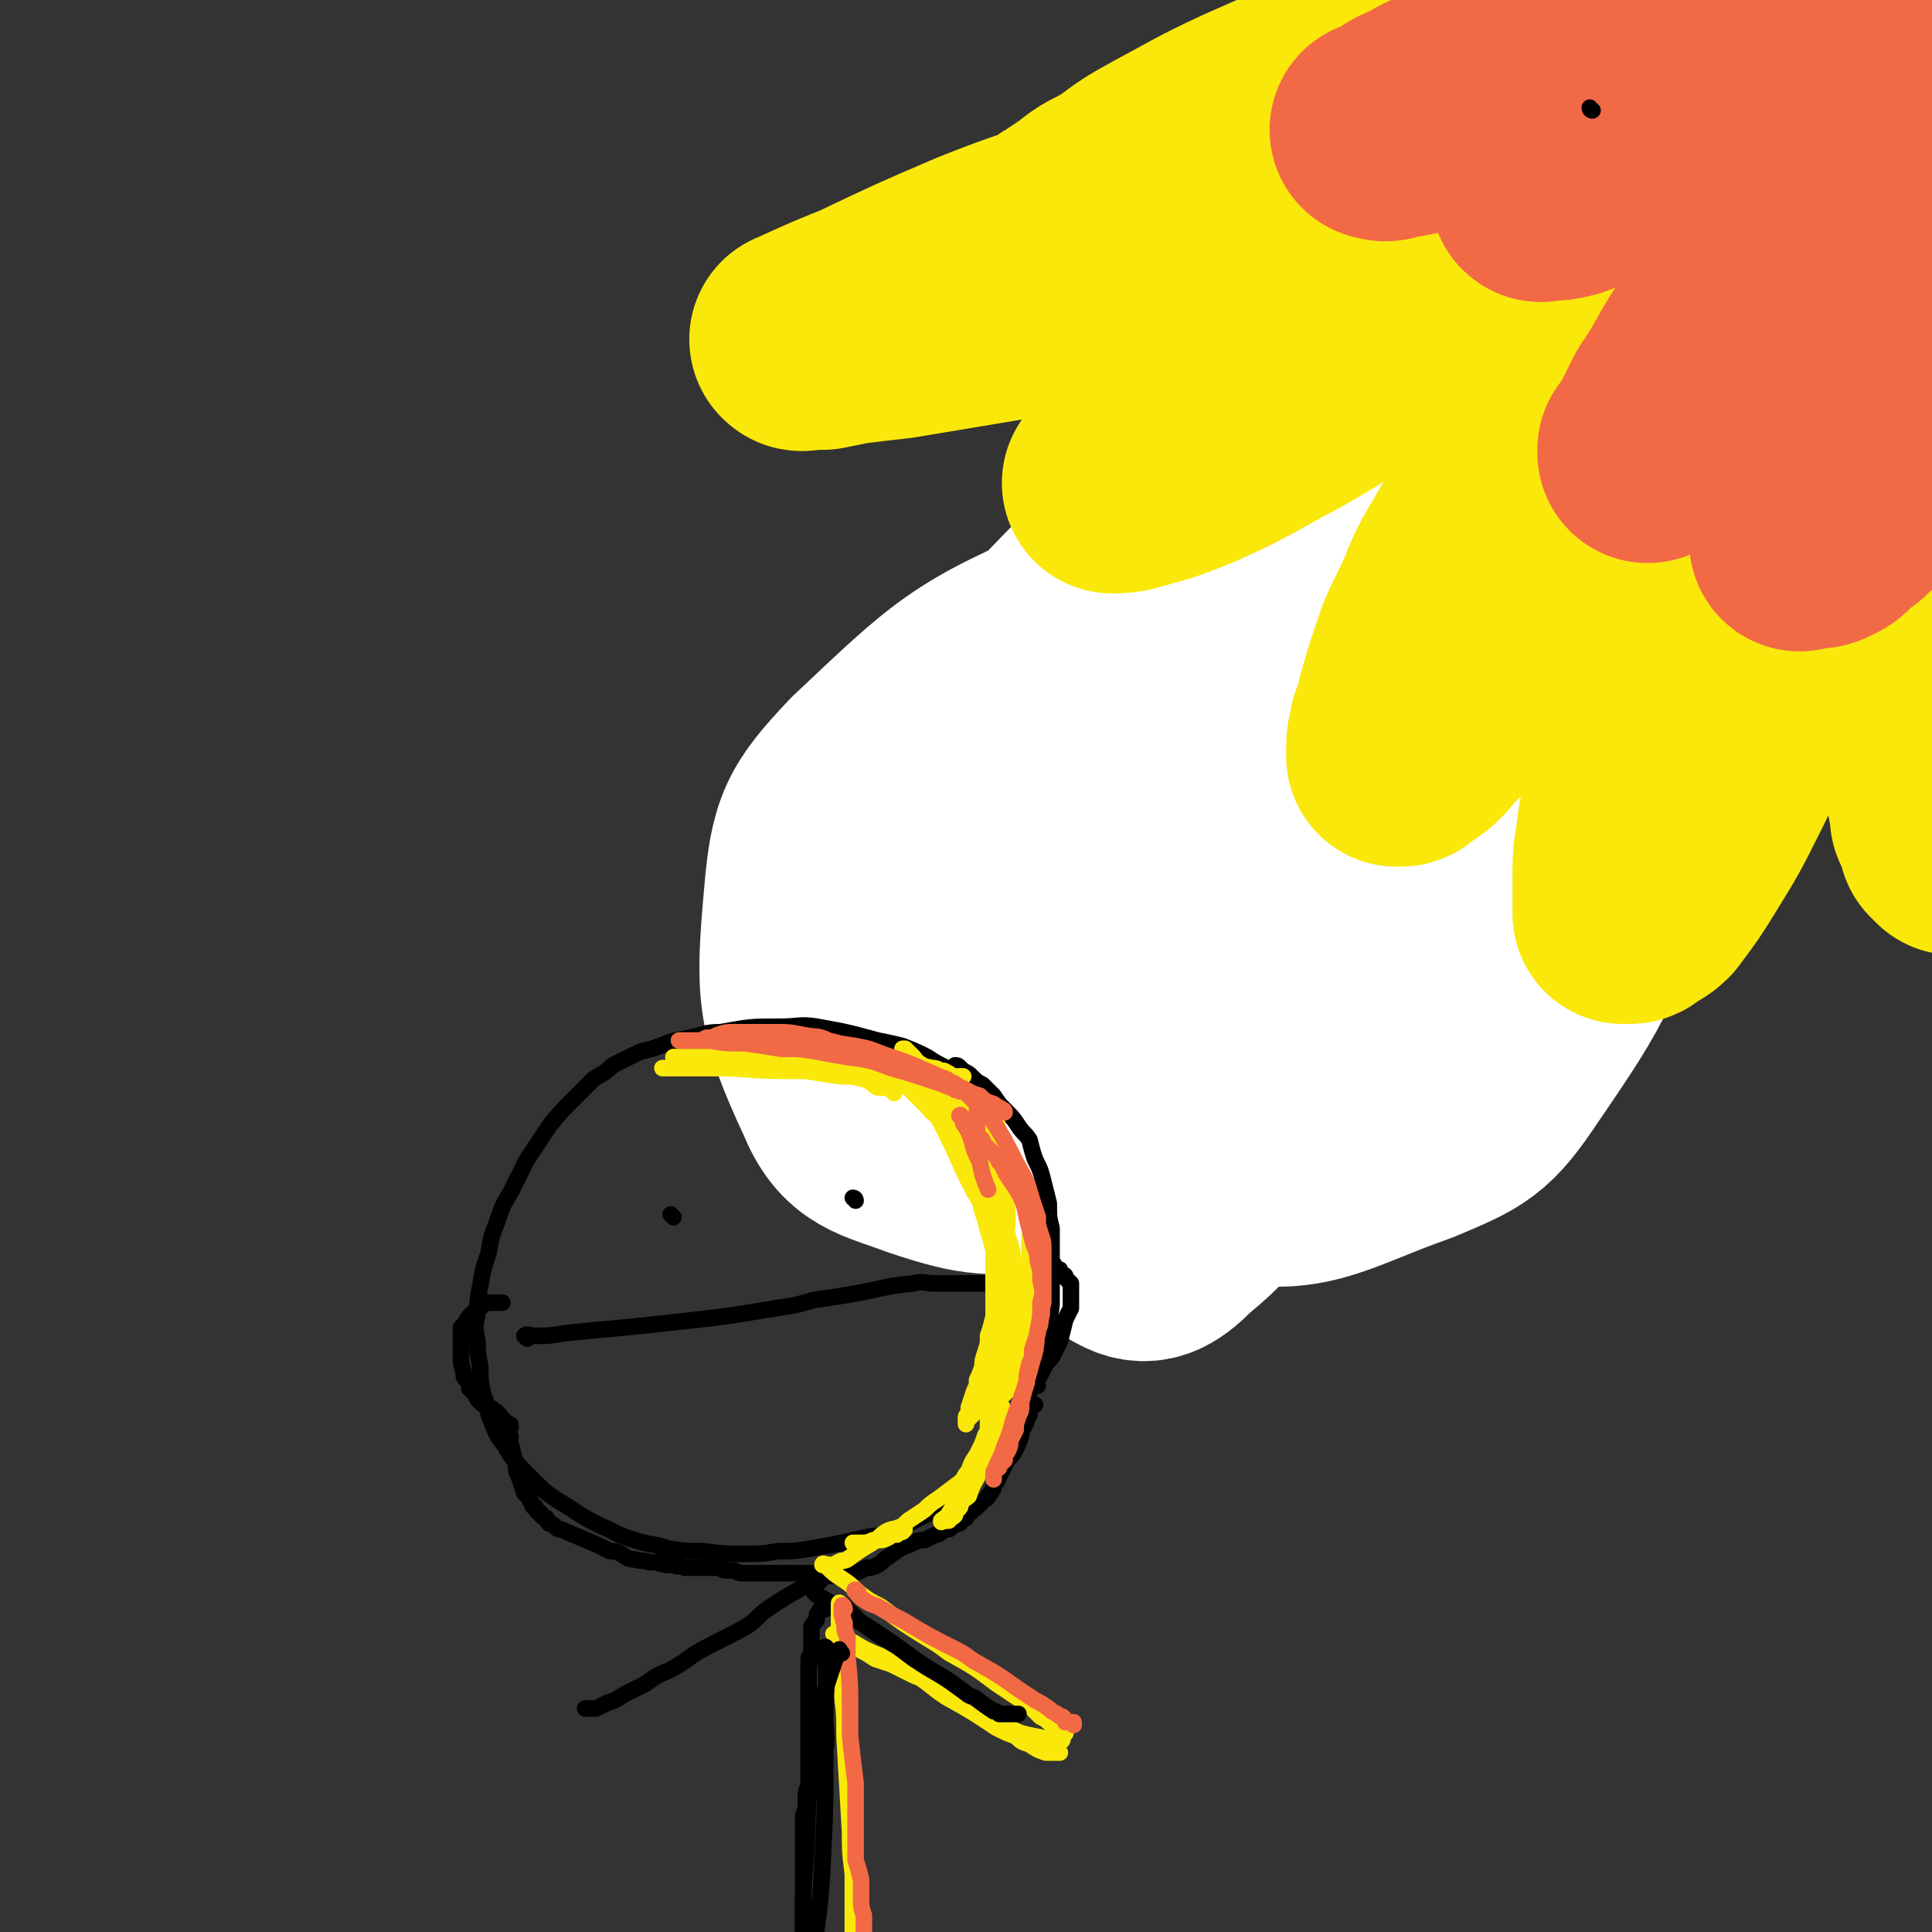
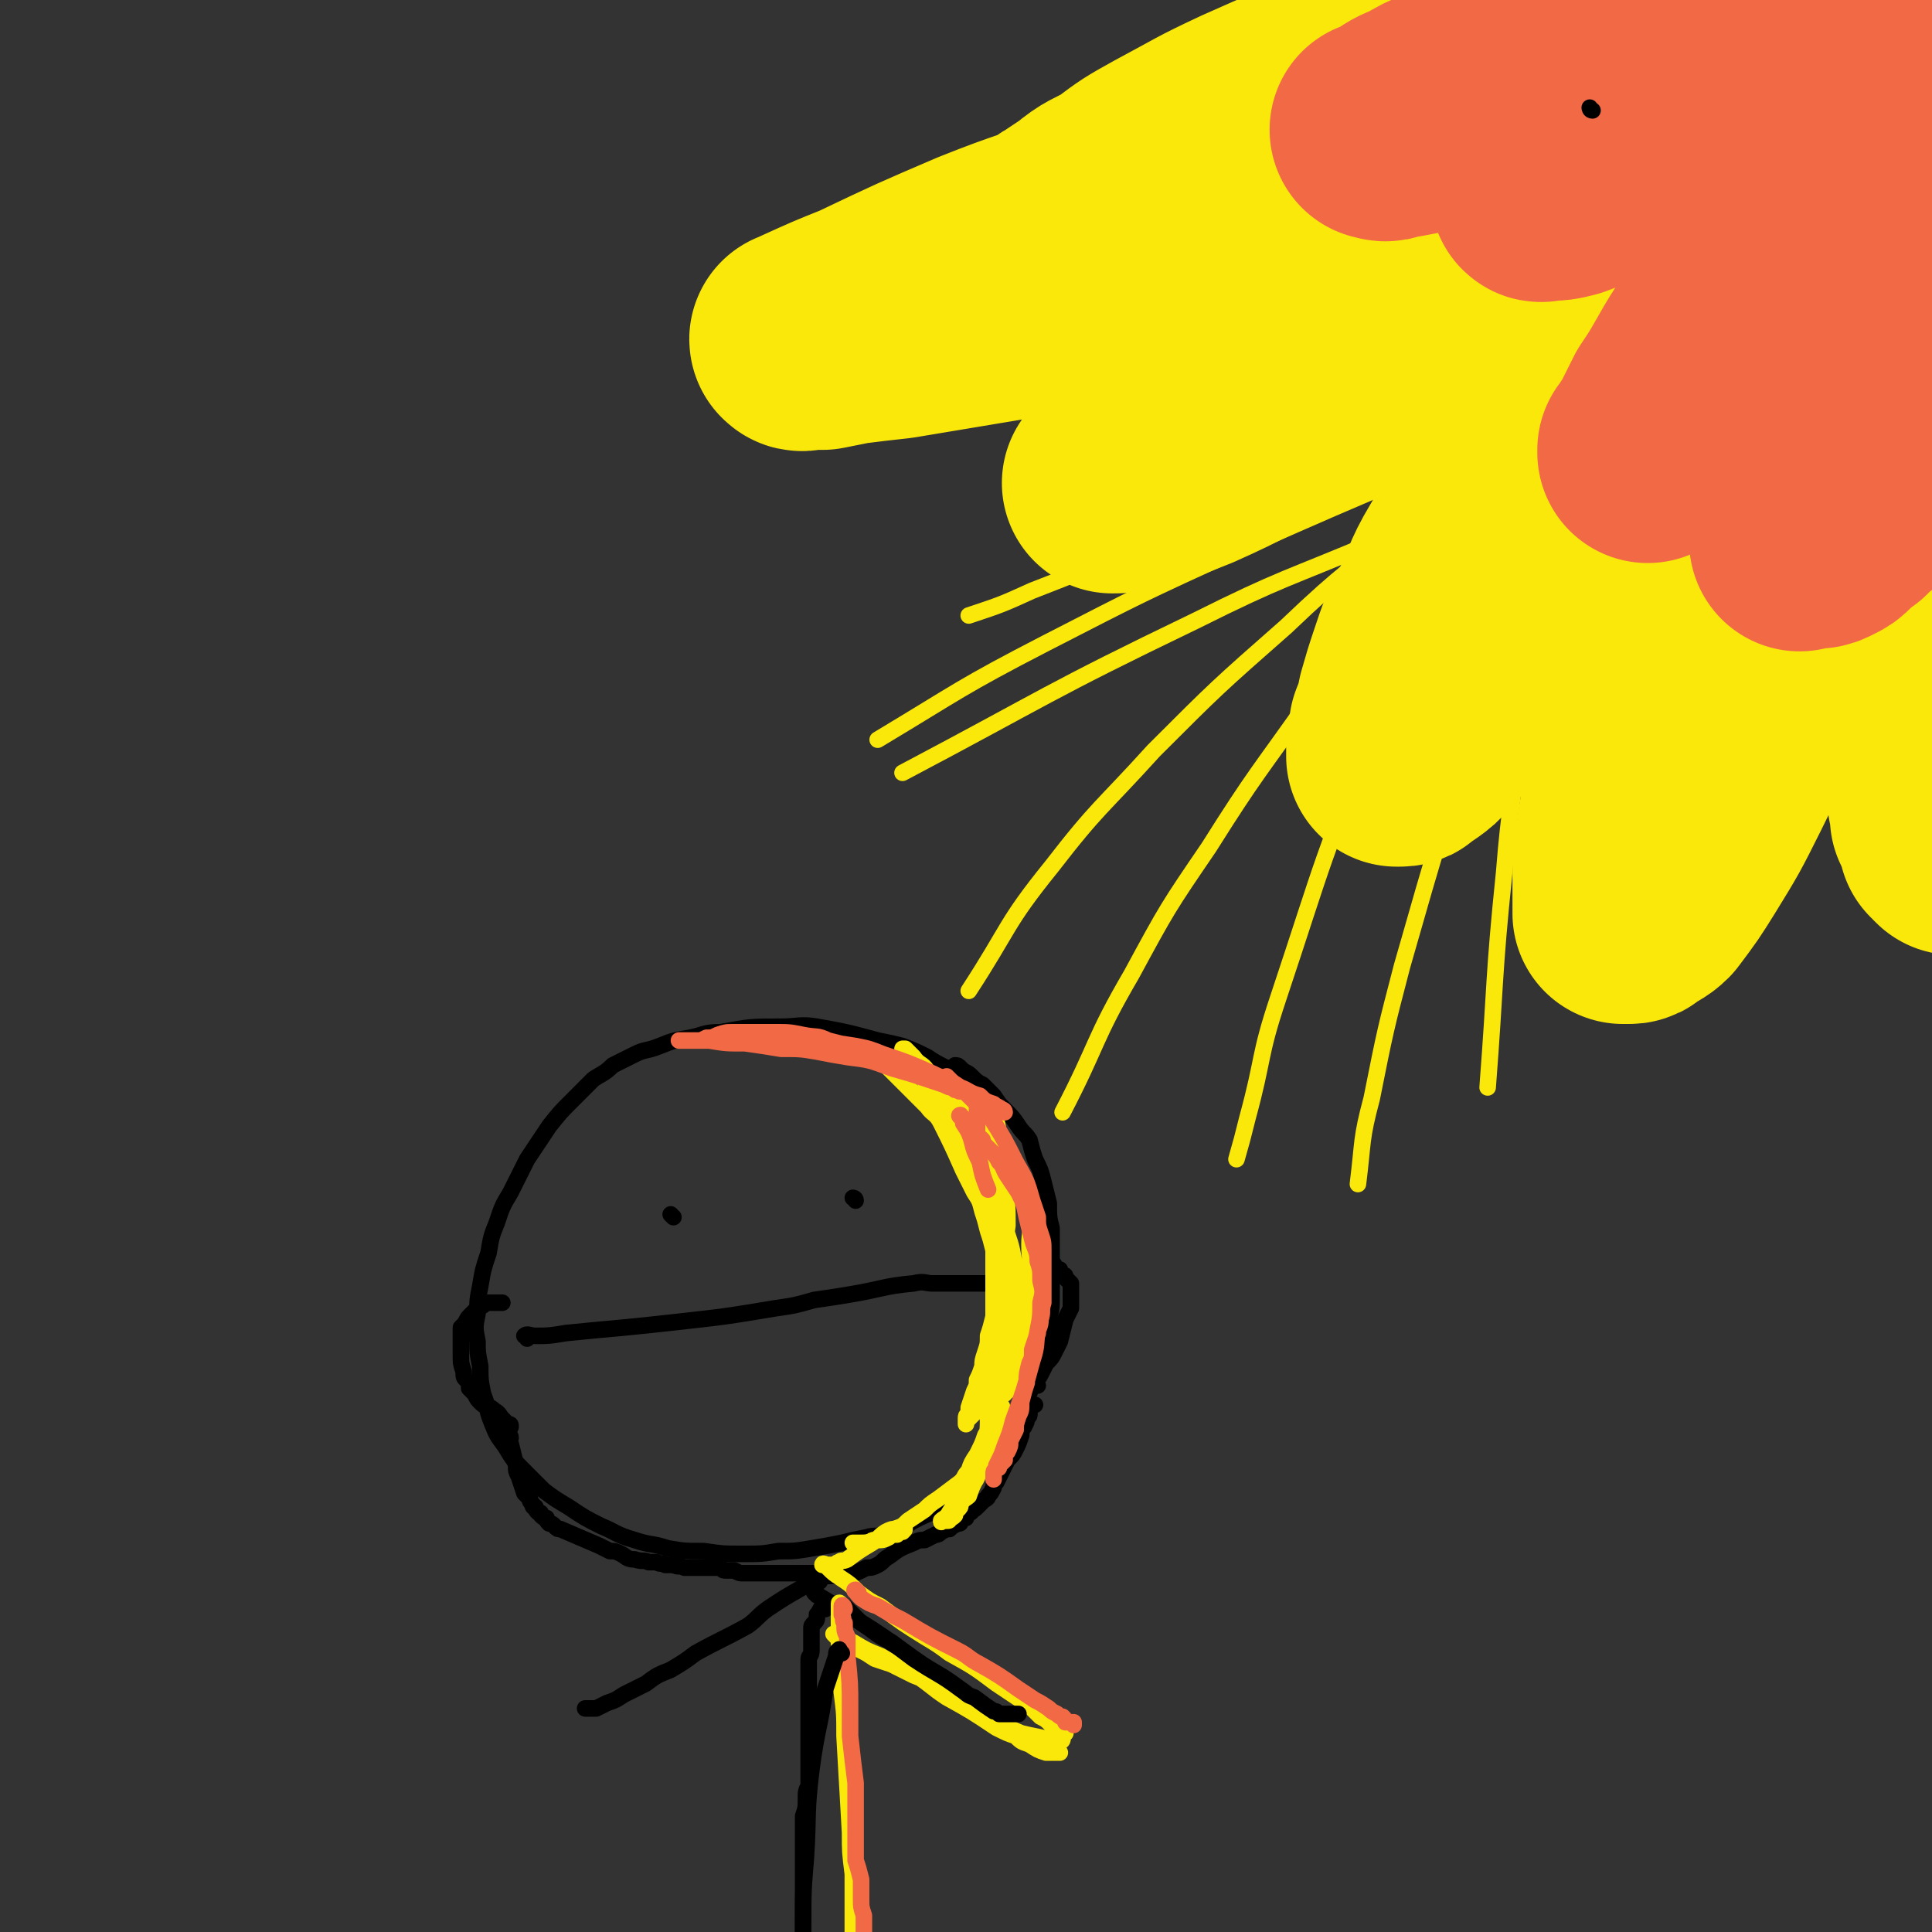
<svg xmlns="http://www.w3.org/2000/svg" viewBox="0 0 700 700" version="1.1">
  <rect x="0" y="0" width="700" height="700" fill="#333333" stroke="none" />
  <g fill="none" stroke="#FAE80B" stroke-width="6" stroke-linecap="round" stroke-linejoin="round">
    <path d="M563,165c-1,0 -1,-1 -1,-1 -5,-1 -5,-1 -10,-1 -14,1 -14,1 -29,4 -31,6 -32,5 -62,14 -44,14 -43,16 -87,33 -11,5 -11,5 -23,9 " />
    <path d="M571,151c-1,0 -1,-1 -1,-1 -7,2 -7,3 -14,5 -20,8 -20,7 -40,15 -33,14 -33,14 -67,29 -35,16 -35,16 -70,34 -31,16 -31,17 -61,35 " />
    <path d="M582,166c0,0 -1,-1 -1,-1 -3,0 -3,0 -6,1 -13,5 -13,4 -26,9 -26,10 -26,10 -50,21 -33,14 -34,13 -66,29 -54,26 -53,27 -106,55 " />
    <path d="M557,157c0,-1 0,-2 -1,-1 -5,2 -5,3 -10,7 -17,12 -17,11 -33,24 -24,20 -25,19 -47,40 -25,22 -25,22 -48,45 -19,21 -20,20 -37,42 -17,21 -15,22 -30,45 " />
    <path d="M557,151c0,0 0,-1 -1,-1 -8,8 -8,9 -16,18 -15,18 -14,18 -28,37 -19,24 -19,24 -37,48 -19,27 -20,27 -37,54 -15,22 -15,22 -28,46 -14,24 -12,25 -25,50 " />
    <path d="M558,175c0,-1 -1,-2 -1,-1 -1,0 -1,0 -1,1 -4,4 -5,4 -8,8 -12,15 -13,15 -23,31 -14,23 -15,22 -25,47 -21,49 -20,50 -37,101 -7,21 -5,21 -11,43 -2,8 -2,8 -4,15 " />
    <path d="M568,181c0,0 -1,-1 -1,-1 -6,11 -6,11 -11,23 -8,19 -8,19 -14,39 -10,26 -9,27 -18,53 -8,27 -8,27 -16,55 -6,23 -6,23 -11,48 -4,15 -3,15 -5,31 " />
    <path d="M565,206c0,0 -1,-2 -1,-1 -1,1 -1,2 -2,5 -2,10 -3,10 -5,20 -3,18 -3,18 -6,37 -3,24 -4,24 -6,49 -4,39 -3,39 -6,78 " />
  </g>
  <g fill="none" stroke="#FFFFFF" stroke-width="80" stroke-linecap="round" stroke-linejoin="round">
-     <path d="M515,255c-1,0 -1,0 -1,-1 -2,-2 -2,-2 -4,-4 -6,-7 -5,-9 -13,-13 -20,-10 -21,-13 -44,-15 -29,-3 -32,-7 -58,5 -43,18 -46,22 -80,54 -16,17 -18,21 -20,44 -3,34 -3,40 11,70 6,15 13,15 29,21 21,7 23,6 46,5 21,-1 22,-2 42,-10 20,-8 21,-8 39,-21 19,-14 20,-13 34,-32 29,-38 29,-39 51,-81 8,-14 5,-16 8,-32 2,-11 2,-11 1,-23 0,-10 0,-10 -3,-19 -3,-7 -2,-8 -7,-14 -6,-7 -6,-8 -15,-12 -14,-6 -15,-8 -30,-9 -21,-1 -23,-1 -43,6 -23,8 -27,6 -43,24 -36,39 -47,41 -60,90 -11,40 -10,53 12,87 21,34 33,39 73,48 33,8 38,0 72,-12 19,-8 22,-9 34,-27 24,-35 25,-38 37,-79 6,-17 2,-19 -2,-36 -2,-15 -3,-16 -10,-29 -5,-11 -5,-11 -14,-18 -15,-11 -15,-14 -32,-18 -23,-6 -25,-7 -49,-4 -26,4 -28,5 -50,18 -21,12 -25,12 -36,33 -21,39 -25,44 -28,87 -2,19 5,22 19,37 14,15 16,16 35,24 17,8 19,8 38,8 15,1 17,0 31,-6 20,-8 20,-9 36,-23 19,-16 19,-16 33,-37 15,-21 16,-21 26,-46 8,-21 6,-22 10,-44 2,-18 2,-18 1,-36 0,-14 1,-15 -3,-28 -5,-18 -6,-19 -15,-34 -4,-6 -5,-6 -12,-9 -7,-3 -8,-4 -16,-3 -13,2 -14,1 -25,8 -16,9 -19,8 -29,24 -39,57 -40,58 -70,121 -13,28 -11,29 -16,60 -7,39 -8,41 -6,79 0,11 3,15 11,19 6,3 10,0 16,-6 12,-10 12,-11 21,-25 16,-22 17,-22 28,-46 26,-53 24,-53 46,-107 8,-19 9,-19 14,-39 5,-18 4,-18 6,-36 0,-2 0,-3 -2,-4 -5,-1 -7,-1 -13,2 -16,8 -17,8 -32,21 -23,21 -22,22 -43,45 -20,23 -20,23 -37,48 -20,28 -20,28 -37,57 -2,4 -3,6 -2,10 0,3 2,4 4,4 8,2 9,2 16,0 16,-6 16,-6 31,-15 20,-13 20,-14 38,-29 20,-16 19,-16 38,-33 12,-11 12,-11 23,-23 6,-6 5,-6 9,-13 1,-2 2,-3 2,-4 0,-1 -1,-2 -3,-2 -9,2 -10,2 -18,6 -15,7 -16,7 -30,17 -13,9 -13,10 -26,21 -13,11 -13,11 -25,23 -10,10 -10,10 -18,21 -6,8 -6,8 -10,17 -3,7 -3,7 -5,15 -1,7 0,7 0,14 0,1 0,1 0,2 " />
-   </g>
+     </g>
  <g fill="none" stroke="#FAE80B" stroke-width="80" stroke-linecap="round" stroke-linejoin="round">
    <path d="M491,84c0,0 0,-1 -1,-1 -1,0 -1,0 -2,0 -4,1 -4,1 -8,2 -7,2 -6,3 -13,5 -10,3 -9,4 -19,7 -24,6 -24,6 -48,10 -13,3 -14,2 -27,4 -24,4 -24,4 -48,8 -9,1 -9,1 -17,2 -5,1 -5,1 -10,2 -2,0 -2,0 -5,0 -1,0 -3,1 -3,0 -1,0 1,0 2,-1 11,-5 11,-5 21,-9 21,-10 21,-10 42,-19 20,-8 20,-7 41,-15 16,-6 17,-6 33,-12 16,-6 16,-6 31,-12 14,-6 14,-7 28,-13 15,-6 16,-5 31,-12 14,-5 14,-5 28,-11 11,-5 11,-5 22,-10 8,-4 8,-5 16,-9 6,-3 6,-3 12,-5 4,-2 4,-2 8,-4 2,-1 2,-2 4,-3 2,0 2,0 3,-1 0,-1 0,-1 1,-1 0,-1 0,-1 0,-1 -1,0 -1,0 -2,0 -4,1 -4,1 -8,2 -15,5 -15,5 -30,10 -22,8 -21,8 -43,15 -21,7 -21,7 -42,15 -18,7 -18,7 -36,15 -15,7 -14,7 -29,15 -9,5 -9,5 -17,11 -7,4 -7,3 -13,8 -3,2 -3,2 -6,4 -1,1 -2,1 -3,2 0,0 0,1 1,1 7,1 7,1 14,1 20,-1 20,-1 40,-5 22,-3 22,-4 44,-9 22,-6 21,-7 43,-12 20,-5 20,-5 40,-10 17,-4 17,-4 34,-8 11,-3 11,-3 23,-6 7,-2 7,-2 14,-4 4,-2 4,-2 9,-4 3,-1 3,-1 6,-2 1,-1 1,-1 2,-2 1,0 1,0 1,-1 0,0 0,0 0,0 -3,0 -3,0 -6,2 -13,6 -13,6 -27,13 -20,11 -20,11 -41,23 -21,12 -21,11 -42,24 -18,10 -18,10 -36,22 -15,10 -15,10 -30,21 -12,8 -12,9 -23,17 -10,7 -10,7 -20,14 -6,4 -6,4 -13,8 -4,2 -3,3 -7,5 -2,2 -2,2 -4,3 -1,1 -1,1 -2,1 0,1 -1,1 -1,1 2,0 4,0 7,-1 11,-3 11,-3 21,-7 18,-8 18,-9 35,-18 21,-12 21,-13 42,-25 20,-13 20,-13 41,-26 15,-9 15,-8 29,-18 13,-8 13,-8 25,-17 10,-7 10,-7 19,-14 8,-5 8,-5 16,-11 7,-5 7,-5 14,-10 7,-5 6,-5 13,-10 5,-4 5,-4 10,-8 3,-2 3,-2 7,-6 2,-1 1,-1 3,-3 1,-1 1,-1 3,-3 0,0 0,0 1,-1 0,0 1,-1 1,-1 -2,3 -2,4 -5,7 -7,11 -7,11 -14,22 -12,15 -11,15 -24,30 -13,16 -13,15 -27,31 -13,16 -13,16 -27,32 -13,17 -14,16 -26,33 -11,14 -11,14 -21,29 -8,11 -8,11 -15,23 -6,10 -5,11 -10,21 -4,8 -4,8 -7,17 -2,6 -2,6 -4,13 -1,5 -1,5 -3,10 0,3 -1,3 -1,6 0,2 0,2 0,4 0,0 0,0 1,0 1,0 1,0 2,-1 6,-4 6,-4 10,-9 11,-11 10,-11 20,-23 14,-16 14,-16 27,-33 13,-16 13,-16 25,-32 11,-14 11,-14 22,-28 8,-11 8,-11 16,-22 8,-10 7,-11 15,-21 5,-8 6,-8 11,-16 6,-8 6,-8 12,-16 5,-7 5,-7 9,-14 3,-5 3,-5 6,-9 1,-3 1,-3 3,-6 0,-1 1,-1 1,-3 0,0 0,-1 0,-1 0,-1 0,-1 0,-2 0,0 -1,0 -1,0 -2,5 -2,5 -4,10 -7,14 -7,14 -13,29 -9,20 -9,20 -18,40 -8,21 -8,21 -16,42 -8,20 -9,19 -16,40 -7,18 -6,18 -12,36 -5,16 -5,16 -9,31 -3,11 -3,11 -5,23 -2,8 -2,8 -3,16 -1,6 -1,6 -1,13 0,4 0,4 0,7 0,2 0,2 0,4 0,1 0,1 0,2 1,0 1,0 2,0 1,0 1,0 2,-1 3,-2 4,-2 6,-4 6,-8 6,-8 11,-16 8,-13 8,-13 15,-27 8,-16 7,-16 14,-32 6,-14 6,-14 12,-29 4,-13 4,-13 9,-26 4,-12 4,-12 8,-24 4,-14 4,-14 9,-27 5,-13 5,-13 10,-26 5,-10 5,-10 9,-21 3,-7 2,-8 5,-15 1,-5 1,-5 2,-10 1,-2 1,-2 2,-5 0,-1 0,-1 1,-3 0,-1 0,-1 0,-1 0,-1 0,-1 0,-2 0,0 0,-1 -1,0 -1,1 -1,1 -1,4 -2,7 -2,7 -3,14 -2,12 -2,12 -4,24 -1,13 -1,13 -3,26 -1,12 -1,12 -2,24 0,12 0,12 0,24 0,10 0,10 0,20 0,10 0,10 1,19 1,9 1,9 3,18 1,8 1,8 2,16 2,8 2,8 3,15 1,7 0,7 1,13 1,4 1,4 1,8 0,3 0,3 1,6 0,2 0,2 0,3 1,2 2,2 3,3 0,2 0,2 0,3 0,1 0,1 0,2 1,0 1,0 1,1 1,1 1,1 1,1 1,0 1,0 2,0 " />
  </g>
  <g fill="none" stroke="#F26946" stroke-width="80" stroke-linecap="round" stroke-linejoin="round">
    <path d="M597,3c-1,-1 -1,-2 -1,-1 -4,0 -4,1 -7,3 -5,2 -5,1 -10,4 -6,2 -6,3 -12,6 -6,3 -6,3 -13,6 -15,7 -15,7 -30,14 -5,2 -5,2 -10,5 -5,2 -5,2 -9,5 -1,0 -1,1 -2,1 -1,1 -1,1 -1,1 -1,0 -2,0 -2,0 1,0 2,1 3,0 6,-1 6,-1 11,-2 10,-3 10,-3 19,-6 14,-4 14,-4 29,-8 15,-5 15,-5 30,-10 12,-4 13,-3 25,-7 8,-2 7,-3 15,-5 5,-2 5,-1 10,-3 3,0 3,0 7,-1 2,-1 2,-1 4,-1 1,-1 2,-1 3,-1 1,0 1,0 2,0 0,0 1,0 1,0 -1,2 -2,2 -4,3 -5,4 -5,4 -11,7 -8,5 -8,5 -17,11 -10,6 -11,5 -20,12 -17,12 -17,12 -34,24 -4,3 -4,3 -8,6 -3,2 -3,2 -6,3 -1,1 -1,0 -1,0 0,0 1,0 2,0 4,0 4,0 8,-1 8,-3 8,-3 16,-7 14,-6 13,-7 27,-14 11,-6 11,-6 23,-12 8,-5 8,-4 15,-9 6,-3 6,-3 11,-6 4,-2 4,-3 8,-5 4,-2 4,-2 7,-4 2,-2 2,-2 5,-4 2,-2 2,-2 4,-3 1,-1 1,-1 3,-2 1,0 1,0 1,-1 1,0 1,-1 1,-1 0,0 -1,1 -1,1 -2,3 -2,3 -3,6 -4,7 -4,7 -8,14 -6,12 -5,13 -12,25 -6,13 -7,13 -13,25 -7,12 -7,12 -14,24 -6,11 -6,10 -13,21 -5,9 -6,9 -11,18 -4,7 -4,7 -8,13 -3,6 -3,6 -6,12 -1,1 -1,1 -2,3 0,0 0,0 -1,1 0,0 0,1 0,1 2,-1 3,-2 5,-3 5,-5 5,-5 10,-10 8,-7 8,-7 16,-16 11,-12 10,-12 21,-24 8,-9 8,-9 16,-18 10,-12 10,-12 20,-24 3,-3 2,-3 5,-6 1,-2 1,-2 3,-4 1,-2 0,-2 1,-3 1,0 1,0 2,-1 0,0 0,-1 0,-1 0,2 -1,2 -2,4 -2,4 -2,4 -4,9 -4,9 -4,9 -7,18 -4,12 -5,12 -9,23 -4,13 -4,13 -9,26 -3,9 -4,9 -7,19 -2,6 -2,6 -4,12 -1,4 -1,4 -2,9 0,2 0,2 0,5 0,3 0,3 0,6 0,2 0,2 0,4 0,2 0,2 0,4 0,1 0,1 0,1 0,1 0,1 0,2 0,0 0,-1 1,-1 1,0 1,0 1,0 1,0 1,0 1,0 1,0 1,0 1,0 1,0 1,0 2,0 1,0 1,0 3,-1 2,-1 2,-1 3,-2 3,-3 3,-3 6,-5 3,-3 3,-3 7,-6 3,-3 3,-2 6,-5 2,-2 2,-2 4,-4 3,-1 3,-1 5,-3 3,-1 2,-1 5,-2 2,-1 2,-1 4,-1 1,-1 1,-1 2,-2 1,0 1,-1 1,-1 1,0 1,0 2,0 0,0 0,0 1,0 1,0 1,0 1,0 1,0 1,-1 2,0 0,0 -1,0 -1,1 0,0 0,0 0,1 0,1 0,1 0,2 0,2 0,2 0,3 0,1 0,1 0,2 " />
  </g>
  <g fill="none" stroke="#000000" stroke-width="6" stroke-linecap="round" stroke-linejoin="round">
    <path d="M347,389c-1,0 -1,0 -1,-1 -2,-1 -2,-1 -3,-1 -4,-2 -4,-2 -7,-4 -4,-2 -4,-2 -9,-4 -4,-1 -4,-1 -9,-2 -11,-3 -11,-3 -22,-5 -6,-1 -7,0 -13,0 -11,0 -11,0 -22,2 -6,0 -6,1 -11,2 -6,1 -6,1 -11,3 -5,2 -5,1 -9,3 -4,2 -4,2 -8,4 -3,3 -4,3 -7,5 -4,4 -4,4 -8,8 -4,4 -4,4 -8,9 -4,6 -4,6 -8,12 -3,6 -3,6 -6,12 -3,5 -3,5 -5,11 -2,5 -2,5 -3,11 -2,6 -2,6 -3,12 -1,5 -1,5 -1,10 -1,5 -1,5 0,10 0,4 0,4 1,9 0,5 0,5 1,10 2,5 1,5 3,10 2,5 2,5 5,9 3,5 3,5 7,9 3,3 3,3 7,7 4,3 4,3 9,6 6,4 6,4 12,7 5,2 5,3 12,5 6,2 6,1 12,3 6,1 6,1 13,1 7,1 7,1 14,1 7,0 7,0 13,-1 6,0 6,0 12,-1 6,-1 6,-1 11,-2 4,-1 4,-1 9,-2 3,-1 4,0 7,-1 5,-2 5,-2 10,-5 4,-2 4,-2 9,-4 4,-3 4,-3 7,-6 4,-3 4,-3 7,-7 3,-4 3,-4 6,-7 2,-3 2,-3 4,-7 2,-3 2,-3 4,-6 2,-4 2,-4 4,-7 2,-5 2,-5 4,-9 1,-5 1,-5 3,-11 1,-4 1,-4 1,-9 1,-4 1,-4 1,-8 0,-4 0,-4 0,-8 0,-4 0,-4 0,-8 0,-5 0,-5 0,-9 -1,-4 -1,-4 -1,-9 -1,-4 -1,-4 -2,-8 -1,-4 -1,-4 -3,-8 -1,-3 -1,-3 -2,-7 -2,-3 -2,-2 -4,-5 -2,-3 -2,-3 -5,-6 -2,-2 -2,-2 -4,-5 -2,-2 -2,-2 -4,-4 -2,-1 -2,-1 -4,-3 -1,-1 -1,-1 -3,-2 0,0 0,0 -1,-1 -1,-1 -1,-1 -2,-1 " />
    <path d="M244,441c0,0 -1,-1 -1,-1 " />
    <path d="M310,435c0,-1 -1,-1 -1,-1 " />
    <path d="M191,485c0,-1 -1,-1 -1,-1 1,-1 2,0 4,0 5,0 5,0 11,-1 10,-1 10,-1 21,-2 10,-1 10,-1 19,-2 18,-2 18,-2 36,-5 7,-1 7,-1 14,-3 7,-1 7,-1 13,-2 12,-2 12,-3 23,-4 4,-1 4,0 7,0 2,0 2,0 4,0 2,0 2,0 3,0 2,0 2,0 3,0 0,0 0,0 1,0 1,0 1,0 1,0 1,0 1,0 1,0 0,0 0,0 1,0 0,0 0,0 1,0 0,0 0,0 0,0 1,0 1,0 1,0 1,0 1,0 1,0 0,0 0,0 1,0 0,0 0,0 1,0 1,0 1,0 1,0 1,0 1,0 2,0 0,0 0,0 0,0 1,0 1,0 1,0 0,0 0,0 1,0 0,0 0,0 0,0 1,0 1,0 1,0 0,0 0,0 0,0 1,0 1,0 1,0 " />
    <path d="M185,521c0,-1 -1,-2 -1,-1 0,0 0,1 1,3 1,4 1,4 2,8 0,2 0,2 1,4 1,3 1,3 2,6 1,1 1,1 2,2 0,1 0,1 1,2 0,1 0,1 1,1 0,1 0,1 1,2 1,0 1,0 1,1 1,1 1,1 2,1 0,1 0,1 1,2 1,0 1,0 2,1 1,1 1,1 2,1 7,3 7,3 14,6 2,1 2,1 4,2 2,0 2,0 4,1 2,1 2,2 5,2 3,1 3,0 5,1 2,0 2,0 3,0 1,1 2,0 3,1 2,0 2,0 3,0 2,1 2,0 4,1 2,0 2,0 3,0 2,0 2,0 3,0 2,0 2,0 3,0 2,0 2,0 4,0 1,1 1,1 2,1 2,0 2,0 3,0 2,1 2,1 3,1 2,0 2,0 3,0 1,0 1,0 3,0 1,0 1,0 2,0 1,0 1,0 1,0 1,0 1,0 2,0 0,0 0,0 1,0 1,0 1,0 1,0 1,0 1,0 2,0 0,0 0,0 1,0 1,0 1,0 1,0 1,0 1,0 2,0 0,0 0,0 0,0 0,0 0,0 1,0 0,0 0,0 1,0 0,0 0,0 1,0 0,0 0,0 1,0 0,0 0,0 0,0 1,0 1,0 2,0 0,0 0,0 0,0 1,0 1,0 1,0 1,0 1,0 1,0 0,0 0,0 0,0 1,0 1,0 1,0 0,0 0,1 0,1 1,0 1,0 1,0 1,0 1,0 1,0 0,0 0,0 1,0 0,0 0,0 1,0 1,0 1,0 1,0 1,0 1,0 2,0 1,0 1,0 3,0 3,-1 3,-1 7,-3 2,0 2,0 4,-1 2,-1 2,-2 4,-3 4,-3 4,-3 9,-5 2,-1 2,-1 4,-1 2,-1 2,-1 4,-2 1,0 1,0 2,-1 2,-1 2,-1 3,-1 1,-1 1,-1 3,-2 1,0 1,0 1,-1 1,-1 1,-1 2,-1 0,-1 0,-1 1,-2 1,0 1,0 1,-1 1,0 1,0 2,-1 0,0 0,0 1,-1 1,-1 1,-1 1,-1 1,-1 2,-1 2,-2 1,-1 1,-1 2,-3 0,-1 0,-1 1,-2 1,-2 1,-2 2,-4 1,-2 1,-2 2,-4 2,-2 2,-2 3,-4 1,-2 1,-2 2,-5 0,-1 0,-2 1,-3 1,-2 1,-2 1,-3 1,-1 1,-1 1,-2 0,0 0,0 0,-1 0,-1 0,-1 0,-1 0,-1 -1,-1 0,-2 0,0 0,1 1,1 0,0 0,0 1,0 " />
    <path d="M185,517c0,-1 0,-1 -1,-1 -1,-1 -1,-1 -2,-2 -1,-1 -1,-2 -3,-3 -1,-1 -1,-1 -2,-1 -2,-1 -2,-1 -3,-2 -1,-1 -1,-1 -2,-3 -1,-1 -1,-1 -2,-2 0,-2 0,-2 -1,-3 -1,-1 -1,-1 -1,-3 -1,-3 -1,-3 -1,-6 0,-1 0,-1 0,-3 0,-1 0,-1 0,-3 0,-1 0,-1 0,-2 0,-1 0,-1 0,-2 1,-1 1,-1 1,-1 1,-1 1,-2 2,-3 1,-1 1,-1 2,-2 1,-1 1,-1 3,-2 1,-1 1,-1 2,-1 1,0 1,0 2,0 2,0 2,0 3,0 0,0 0,0 0,0 " />
    <path d="M376,502c0,0 -1,-1 -1,-1 0,-1 1,-1 2,-3 1,-2 1,-2 2,-4 2,-2 2,-2 3,-4 1,-2 1,-2 2,-4 1,-4 1,-4 2,-8 1,-2 1,-2 2,-4 0,-3 0,-3 0,-6 0,-1 0,-1 0,-3 -1,-1 -1,-1 -2,-2 0,-1 0,-1 -1,-1 -1,-1 -1,-1 -1,-2 -1,0 -1,0 -2,-1 0,-1 0,-1 -1,-1 -1,-1 -1,-1 -1,-2 -1,0 -1,0 -1,-1 " />
    <path d="M299,583c-1,-1 -1,-2 -1,-1 -1,1 -1,2 -2,3 0,2 0,2 -1,3 -1,1 -1,1 -1,2 0,2 0,2 0,3 0,1 0,1 0,3 0,1 0,1 0,2 0,2 -1,2 -1,3 0,1 0,1 0,2 0,2 0,2 0,3 0,2 0,2 0,4 0,1 0,1 0,3 0,2 0,2 0,3 0,2 0,2 0,4 0,1 0,1 0,3 0,2 0,2 0,3 0,2 0,2 0,4 0,1 0,2 0,3 0,2 0,2 0,4 0,2 0,2 0,4 0,3 0,3 0,6 -1,2 -1,2 -1,5 0,3 0,3 -1,6 0,3 0,3 0,5 0,3 0,3 0,6 0,3 0,3 0,6 0,2 0,2 0,5 0,3 0,3 0,6 0,3 0,3 0,6 0,3 0,3 0,5 0,3 0,3 0,6 0,2 0,2 0,4 0,1 0,1 0,3 0,1 0,1 0,3 0,1 0,1 0,2 0,2 0,2 0,3 0,0 0,0 0,1 0,1 0,1 0,1 0,1 0,1 0,1 " />
    <path d="M297,573c0,-1 0,-2 -1,-1 -1,0 0,1 -1,1 -2,2 -2,1 -4,2 -7,4 -7,4 -13,8 -4,3 -3,3 -7,6 -9,5 -10,5 -19,10 -4,3 -4,3 -9,6 -5,2 -5,2 -9,5 -4,2 -4,2 -8,4 -3,2 -3,2 -6,3 -2,1 -2,1 -4,2 -1,0 -1,0 -2,0 0,0 0,0 -1,0 -1,0 -1,0 -1,0 " />
    <path d="M296,578c0,0 -1,-1 -1,-1 1,0 1,1 3,2 5,3 5,3 9,6 7,4 7,4 13,8 14,10 14,10 27,19 5,4 5,4 10,8 7,4 7,4 13,9 1,1 1,1 2,1 2,1 2,1 3,2 0,0 0,0 1,0 0,0 0,0 1,0 0,0 0,0 0,0 " />
  </g>
  <g fill="none" stroke="#FAE80B" stroke-width="6" stroke-linecap="round" stroke-linejoin="round">
    <path d="M316,383c0,0 -1,-1 -1,-1 1,1 1,1 3,2 2,1 2,1 4,3 2,2 2,2 4,4 5,5 5,5 10,10 2,3 3,2 5,6 4,8 4,8 8,17 2,4 2,4 4,8 2,3 2,3 3,7 1,3 1,3 2,7 1,3 1,3 2,7 0,4 0,4 0,8 0,4 0,4 0,8 0,4 0,4 0,8 -1,4 -1,4 -2,7 0,3 0,3 -1,6 -1,3 -1,3 -1,5 -1,3 -1,3 -2,5 0,2 0,2 -1,4 -1,3 -1,3 -2,6 0,0 0,0 0,1 0,1 0,1 0,1 -1,1 -1,1 -1,2 0,0 0,0 0,1 0,0 0,1 0,1 0,-1 0,-1 1,-2 1,-1 1,-1 2,-2 2,-3 2,-3 4,-7 2,-5 2,-5 3,-10 1,-6 2,-6 2,-12 1,-10 1,-10 0,-20 0,-5 0,-5 -1,-10 -2,-10 -2,-10 -5,-20 -1,-4 -1,-4 -3,-8 -1,-4 -1,-4 -3,-8 -2,-5 -2,-5 -4,-9 -2,-4 -3,-4 -5,-8 -3,-4 -3,-4 -5,-7 -2,-3 -2,-3 -4,-5 -1,-1 -1,-1 -2,-3 0,-1 0,-1 -1,-1 -1,-1 -1,-1 -1,-2 -1,0 -1,0 -1,-1 0,-1 0,-1 0,-1 1,0 1,0 1,0 2,2 2,2 3,3 2,3 3,2 5,5 3,4 3,4 6,8 4,6 4,6 7,12 3,7 3,7 7,13 2,6 3,6 5,12 2,5 2,5 3,10 1,6 2,6 3,12 1,5 1,5 1,11 1,5 1,5 1,10 0,3 0,3 0,7 0,3 0,4 -1,7 0,1 0,1 0,3 -1,1 -1,1 -1,2 0,1 0,1 0,1 0,1 0,1 0,2 0,0 0,0 0,0 0,0 0,-1 0,-2 0,-3 0,-3 0,-7 -1,-6 -1,-6 -1,-13 -1,-8 -1,-8 -2,-15 -1,-8 -1,-8 -4,-15 -3,-11 -3,-11 -8,-22 -1,-3 -1,-3 -3,-6 -1,-2 -1,-2 -2,-4 -1,-2 -1,-2 -1,-3 -1,-2 -1,-2 -2,-3 0,-1 0,-1 0,-3 0,0 0,0 0,-1 0,-1 0,-1 0,-2 0,0 0,0 0,-1 0,-1 0,-1 0,-1 0,-1 1,-1 1,0 2,1 2,1 4,2 3,2 3,2 6,5 3,3 3,3 6,7 3,4 3,4 6,9 2,4 2,4 4,9 1,5 1,5 2,10 1,4 0,4 0,9 0,6 1,6 0,11 0,5 0,5 -1,10 0,4 0,4 -1,8 -1,4 -1,4 -1,8 -1,3 -1,3 -2,6 0,3 0,3 -1,5 -1,1 -1,1 -1,3 -1,1 -1,1 -1,2 -1,0 -1,1 -1,1 0,0 0,-1 0,-1 1,-3 1,-3 1,-6 1,-7 1,-7 1,-15 0,-7 0,-7 0,-13 -1,-7 -1,-7 -2,-14 -1,-6 -1,-6 -2,-12 -1,-5 -1,-5 -2,-10 -1,-7 -1,-7 -1,-13 -1,-2 0,-2 0,-5 0,-2 0,-2 0,-4 0,-1 0,-1 0,-3 0,-2 0,-2 0,-3 0,-1 0,-1 0,-2 0,0 0,0 0,-1 0,-1 0,-1 0,-1 0,-1 -1,-2 0,-2 0,2 1,3 2,6 1,5 1,5 2,10 1,7 1,7 1,14 1,7 1,7 1,14 -1,7 -1,7 -1,15 -1,7 -1,7 -2,15 0,7 0,7 -1,14 -1,7 -1,7 -1,13 -1,6 -1,6 -2,12 0,5 0,5 -1,10 -1,4 -1,4 -2,7 -1,4 0,4 -2,7 -1,2 -1,2 -2,5 -1,1 -2,1 -3,3 0,1 0,1 -1,2 -1,1 -1,1 -1,2 -1,1 -1,1 -2,1 0,1 0,1 -1,1 -1,0 -1,0 -1,0 -1,0 -1,1 -1,0 1,-1 2,-1 3,-3 2,-3 2,-3 4,-6 3,-4 3,-4 5,-9 3,-4 3,-4 5,-8 2,-4 2,-4 4,-8 0,-1 0,-1 1,-2 0,-1 0,-1 0,-3 0,0 0,0 0,-1 0,-1 0,-2 0,-1 -1,1 -1,1 -2,3 -2,4 -2,4 -4,7 -1,3 -1,3 -3,7 -2,3 -2,3 -3,6 -2,2 -1,2 -3,4 -4,3 -4,3 -8,6 -3,2 -3,2 -5,4 -3,2 -3,2 -6,4 -2,2 -2,2 -5,3 -2,1 -2,1 -4,2 -1,1 -1,1 -3,2 -1,0 -1,0 -2,1 -1,0 -1,0 -2,0 -1,0 -1,0 -1,0 -1,0 -1,0 -2,0 0,0 -1,0 -1,0 0,0 1,0 3,0 2,0 2,0 5,-1 3,0 3,0 5,-1 1,-1 1,-1 3,-1 1,-1 0,-1 1,-1 1,-1 1,0 1,0 1,-1 1,-1 0,-1 0,0 0,0 -1,0 0,0 -1,0 -1,0 -2,0 -2,0 -4,1 -3,2 -2,2 -5,4 -5,3 -5,3 -9,6 -2,1 -2,0 -3,1 -1,0 -1,1 -2,1 -1,0 -1,0 -2,0 -1,0 -2,-1 -2,0 0,0 1,0 2,1 2,2 2,2 5,4 3,2 3,2 6,5 4,3 4,3 8,5 8,6 8,6 16,11 5,3 5,3 9,6 9,5 9,5 17,11 3,2 3,2 6,4 3,2 3,2 6,4 2,2 2,2 4,4 2,1 2,1 4,3 1,1 1,0 2,1 1,1 1,1 1,2 1,0 1,0 2,0 0,0 -1,0 -1,1 0,0 0,0 0,1 0,0 0,0 0,0 0,0 0,1 -1,1 0,0 0,0 -1,0 -2,0 -2,0 -4,-1 -4,-1 -5,-1 -9,-2 -5,-2 -5,-3 -10,-5 -5,-3 -5,-3 -9,-6 -5,-3 -5,-3 -10,-6 -5,-2 -5,-2 -10,-4 -4,-2 -4,-2 -8,-4 -3,-1 -3,-1 -6,-2 -3,-2 -3,-2 -5,-3 -2,-1 -2,-1 -4,-2 -2,0 -2,0 -3,-1 -1,-1 -1,-1 -1,-1 -1,-1 -2,-2 -2,-2 2,1 4,2 7,3 5,3 5,3 10,5 7,4 7,4 13,7 6,4 5,4 11,8 9,5 9,5 18,11 4,2 4,2 7,3 2,2 2,2 5,3 3,2 3,2 6,3 1,0 1,0 1,0 1,0 1,0 1,0 0,0 0,0 0,0 1,0 1,0 2,0 0,0 0,0 1,0 " />
    <path d="M305,582c0,0 -1,-2 -1,-1 0,2 0,3 0,6 0,5 0,5 0,11 0,8 0,8 1,15 1,8 1,8 1,16 1,17 1,17 2,35 0,7 0,7 1,15 0,12 0,12 0,25 0,4 0,4 0,9 0,4 0,4 0,7 0,3 0,3 0,5 0,2 -1,2 -1,5 0,1 0,1 0,2 " />
  </g>
  <g fill="none" stroke="#000000" stroke-width="6" stroke-linecap="round" stroke-linejoin="round">
    <path d="M307,583c0,0 -1,-1 -1,-1 1,1 2,2 4,4 2,2 2,2 5,4 4,3 4,3 8,5 4,3 4,3 8,6 9,6 9,5 17,11 3,2 2,2 5,3 4,3 4,3 7,5 1,0 1,0 2,1 0,0 0,0 1,0 1,0 1,0 1,0 1,0 1,0 1,0 0,0 0,0 0,0 1,0 1,0 1,0 1,0 1,0 2,0 0,0 0,0 1,0 " />
  </g>
  <g fill="none" stroke="#F26946" stroke-width="6" stroke-linecap="round" stroke-linejoin="round">
    <path d="M344,391c0,0 -1,-1 -1,-1 1,1 1,1 3,3 2,2 2,2 4,3 2,2 2,2 4,4 2,3 3,3 5,5 5,8 5,8 9,16 4,7 4,7 6,14 1,3 1,3 2,6 0,3 0,3 1,6 1,3 1,3 1,6 0,3 0,3 0,7 0,3 0,3 0,6 0,3 0,3 0,6 -1,3 0,3 -1,6 0,3 -1,3 -1,5 -1,3 -1,3 -2,6 0,3 0,3 -1,5 -1,4 -1,4 -1,7 -1,3 -1,3 -2,7 0,3 0,3 -1,5 -1,3 -1,3 -1,5 -1,2 -1,2 -2,4 0,2 0,2 -1,4 -1,1 -1,1 -1,3 -1,1 -1,1 -2,2 0,1 0,1 -1,1 -1,1 -1,1 -1,2 0,0 0,0 0,1 0,0 0,1 0,1 0,-1 0,-1 0,-2 1,-2 1,-2 1,-3 2,-4 2,-4 3,-7 2,-5 2,-5 3,-9 4,-11 4,-11 7,-22 2,-6 1,-6 2,-11 1,-5 1,-5 1,-10 1,-4 1,-4 0,-8 0,-4 0,-4 -1,-7 0,-4 -1,-4 -2,-8 -1,-4 -1,-4 -2,-8 -1,-5 -1,-5 -3,-9 -2,-3 -2,-3 -4,-6 -2,-3 -1,-3 -3,-5 -1,-2 -1,-2 -3,-4 -1,-1 -1,-1 -2,-2 -1,-1 -1,-1 -1,-2 -1,-1 -1,-1 -2,-1 0,-1 0,-1 0,-2 0,0 0,0 0,-1 0,-1 0,-1 0,-1 0,-1 0,-1 0,-2 0,0 0,0 0,-1 0,-1 0,-1 0,-1 0,-1 0,-1 0,-2 0,0 0,0 0,-1 " />
    <path d="M311,577c-1,0 -2,-1 -1,-1 0,1 1,2 2,3 3,2 3,2 6,3 5,3 5,3 9,5 10,6 10,6 20,11 4,2 4,3 8,5 7,4 7,4 14,9 3,2 3,2 6,4 2,1 2,1 5,3 1,1 1,1 3,2 1,1 1,1 2,1 1,1 1,1 1,2 1,0 1,0 2,0 0,0 1,0 1,0 0,0 0,0 0,1 0,0 0,0 0,0 " />
    <path d="M306,583c0,-1 -1,-2 -1,-1 0,1 0,1 0,3 1,2 0,2 1,3 0,3 0,3 1,5 0,4 0,4 0,7 1,10 1,10 1,19 0,5 0,5 0,10 1,9 1,9 2,17 0,5 0,5 0,9 0,5 0,5 0,10 0,4 0,4 0,9 1,3 1,3 2,7 0,3 0,3 0,7 0,3 0,3 1,6 0,4 0,4 0,7 0,2 0,2 0,5 0,2 0,2 0,3 0,2 0,2 0,3 0,1 0,1 0,2 0,0 0,0 0,0 " />
  </g>
  <g fill="none" stroke="#000000" stroke-width="6" stroke-linecap="round" stroke-linejoin="round">
-     <path d="M300,598c0,0 -1,-2 -1,-1 0,1 0,2 0,5 1,10 0,10 0,20 0,6 1,6 0,12 0,21 0,21 -1,42 -1,19 -2,19 -4,37 0,5 0,5 0,10 0,3 0,3 0,6 0,3 0,3 0,6 0,2 0,2 0,4 0,2 0,2 0,4 0,1 0,1 0,2 0,2 0,2 0,3 0,0 0,0 0,1 0,1 0,1 0,1 0,1 0,1 0,2 0,0 0,0 0,0 " />
    <path d="M305,599c-1,-1 -1,-2 -1,-1 -1,0 -1,1 -1,2 -2,6 -2,6 -4,12 -2,14 -3,14 -5,29 -2,16 -1,16 -2,32 -1,12 -1,12 -1,25 0,4 0,4 0,8 1,3 1,3 1,6 1,4 1,4 3,7 " />
  </g>
  <g fill="none" stroke="#FAE80B" stroke-width="6" stroke-linecap="round" stroke-linejoin="round">
-     <path d="M324,396c0,0 -1,-1 -1,-1 -2,-1 -2,-1 -5,-1 -2,-1 -2,-2 -5,-3 -4,-1 -4,-1 -8,-1 -7,-1 -7,-1 -13,-2 -14,0 -14,0 -28,-1 -8,0 -8,0 -16,0 -2,0 -2,0 -4,0 -1,0 -1,0 -2,0 0,0 0,0 -1,0 0,0 -1,0 -1,0 1,0 2,0 3,0 6,0 6,0 12,0 10,-1 10,-1 20,-2 10,-1 10,0 20,0 10,0 10,-1 20,0 7,0 7,0 14,1 4,0 4,0 9,1 2,0 2,1 4,1 2,1 2,1 3,2 1,0 1,0 2,0 1,0 1,0 1,0 1,0 1,0 1,0 -1,0 -1,0 -2,0 -2,0 -2,0 -5,0 -4,1 -4,1 -9,1 -4,0 -4,0 -9,-1 -5,0 -5,0 -9,-1 -7,-1 -7,-1 -14,-3 -3,0 -3,-1 -7,-1 -4,-1 -4,-1 -8,-2 -3,0 -3,0 -7,0 -3,0 -3,0 -6,0 -3,0 -3,0 -6,0 -2,0 -2,0 -4,0 -1,0 -1,0 -3,0 -1,0 -1,0 -3,0 -1,0 -1,0 -2,0 -2,0 -2,0 -3,0 -1,0 -1,0 -3,0 0,0 0,0 -1,0 -1,0 -1,0 -2,0 0,0 0,0 -1,0 0,0 -1,0 -1,0 1,0 2,0 4,1 5,0 5,0 11,1 8,0 8,0 15,0 7,0 7,0 14,0 4,0 4,0 9,0 3,0 3,0 6,0 2,0 2,0 3,0 1,0 1,0 2,0 0,0 1,0 1,0 0,-1 -1,-1 -1,-1 -2,0 -2,0 -3,0 -2,0 -2,0 -5,0 -3,0 -3,0 -6,0 -3,0 -3,0 -6,0 -3,0 -3,0 -6,0 -1,0 -1,0 -2,0 0,0 0,0 -1,0 " />
-   </g>
+     </g>
  <g fill="none" stroke="#F26946" stroke-width="6" stroke-linecap="round" stroke-linejoin="round">
    <path d="M364,403c0,-1 -1,-1 -1,-1 -1,-1 -2,-1 -3,-2 -3,-1 -3,-1 -5,-3 -4,-1 -4,-2 -7,-3 -3,-2 -3,-2 -7,-3 -8,-3 -8,-3 -17,-6 -4,-2 -4,-2 -8,-3 -8,-3 -8,-3 -16,-5 -4,-2 -4,-1 -9,-2 -5,-1 -5,-1 -10,-1 -4,0 -4,0 -8,0 -3,0 -3,0 -7,0 -3,0 -3,0 -6,1 -2,1 -2,1 -4,1 -2,1 -2,1 -3,1 -2,0 -2,0 -3,0 0,0 0,0 -1,0 -1,0 -1,0 -1,0 -1,0 -2,0 -2,0 1,0 2,0 4,0 4,0 4,0 7,0 6,1 6,1 13,1 7,1 7,1 13,2 7,0 7,0 13,1 5,1 5,1 11,2 8,1 8,1 16,4 7,2 7,2 13,4 3,1 3,1 6,2 2,1 2,1 3,1 1,1 1,1 2,1 1,1 1,0 1,0 1,0 2,1 2,0 -1,0 -1,0 -2,-1 -1,0 -1,0 -2,-1 -1,-1 -2,-1 -3,-2 -3,-1 -3,-1 -5,-2 -9,-4 -9,-4 -18,-7 -5,-2 -5,-2 -10,-3 -13,-2 -13,-2 -26,-4 -4,0 -4,0 -9,0 -2,0 -2,1 -5,1 -1,0 -1,0 -1,0 " />
    <path d="M349,405c-1,0 -2,-1 -1,-1 0,1 1,1 1,3 2,3 2,3 3,6 1,4 1,4 3,8 1,5 1,5 3,10 " />
  </g>
  <g fill="none" stroke="#000000" stroke-width="6" stroke-linecap="round" stroke-linejoin="round">
    <path d="M577,40c-1,0 -1,-1 -1,-1 " />
  </g>
</svg>